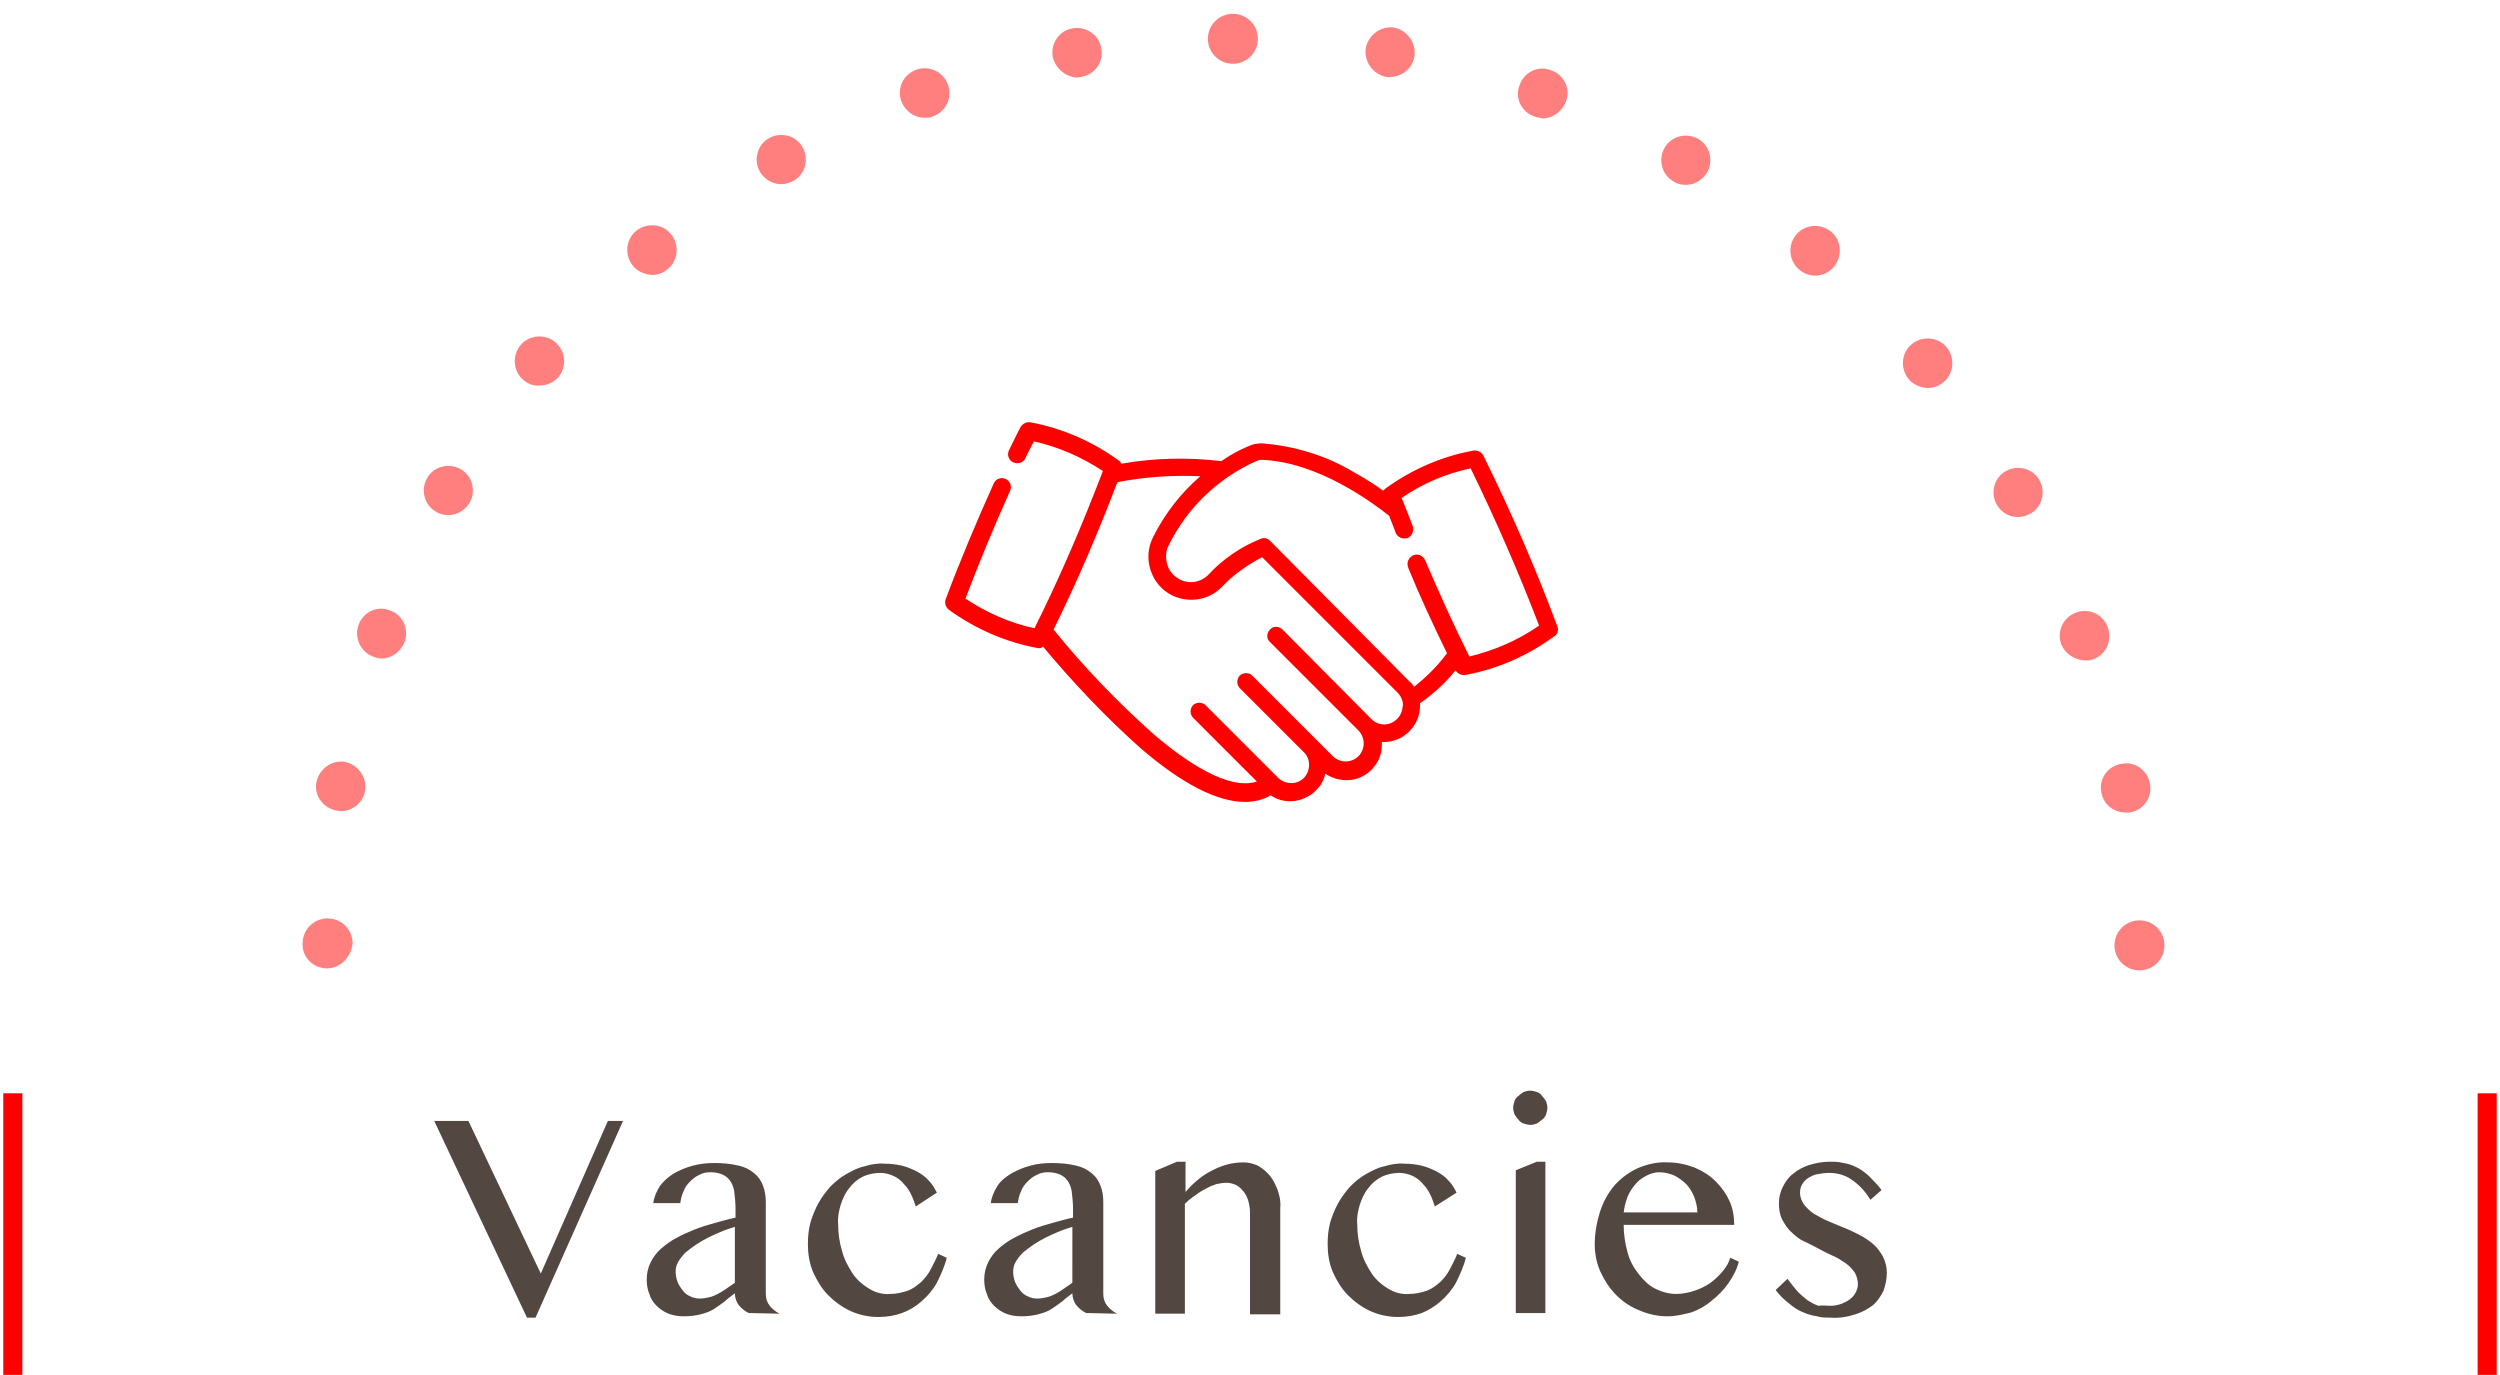
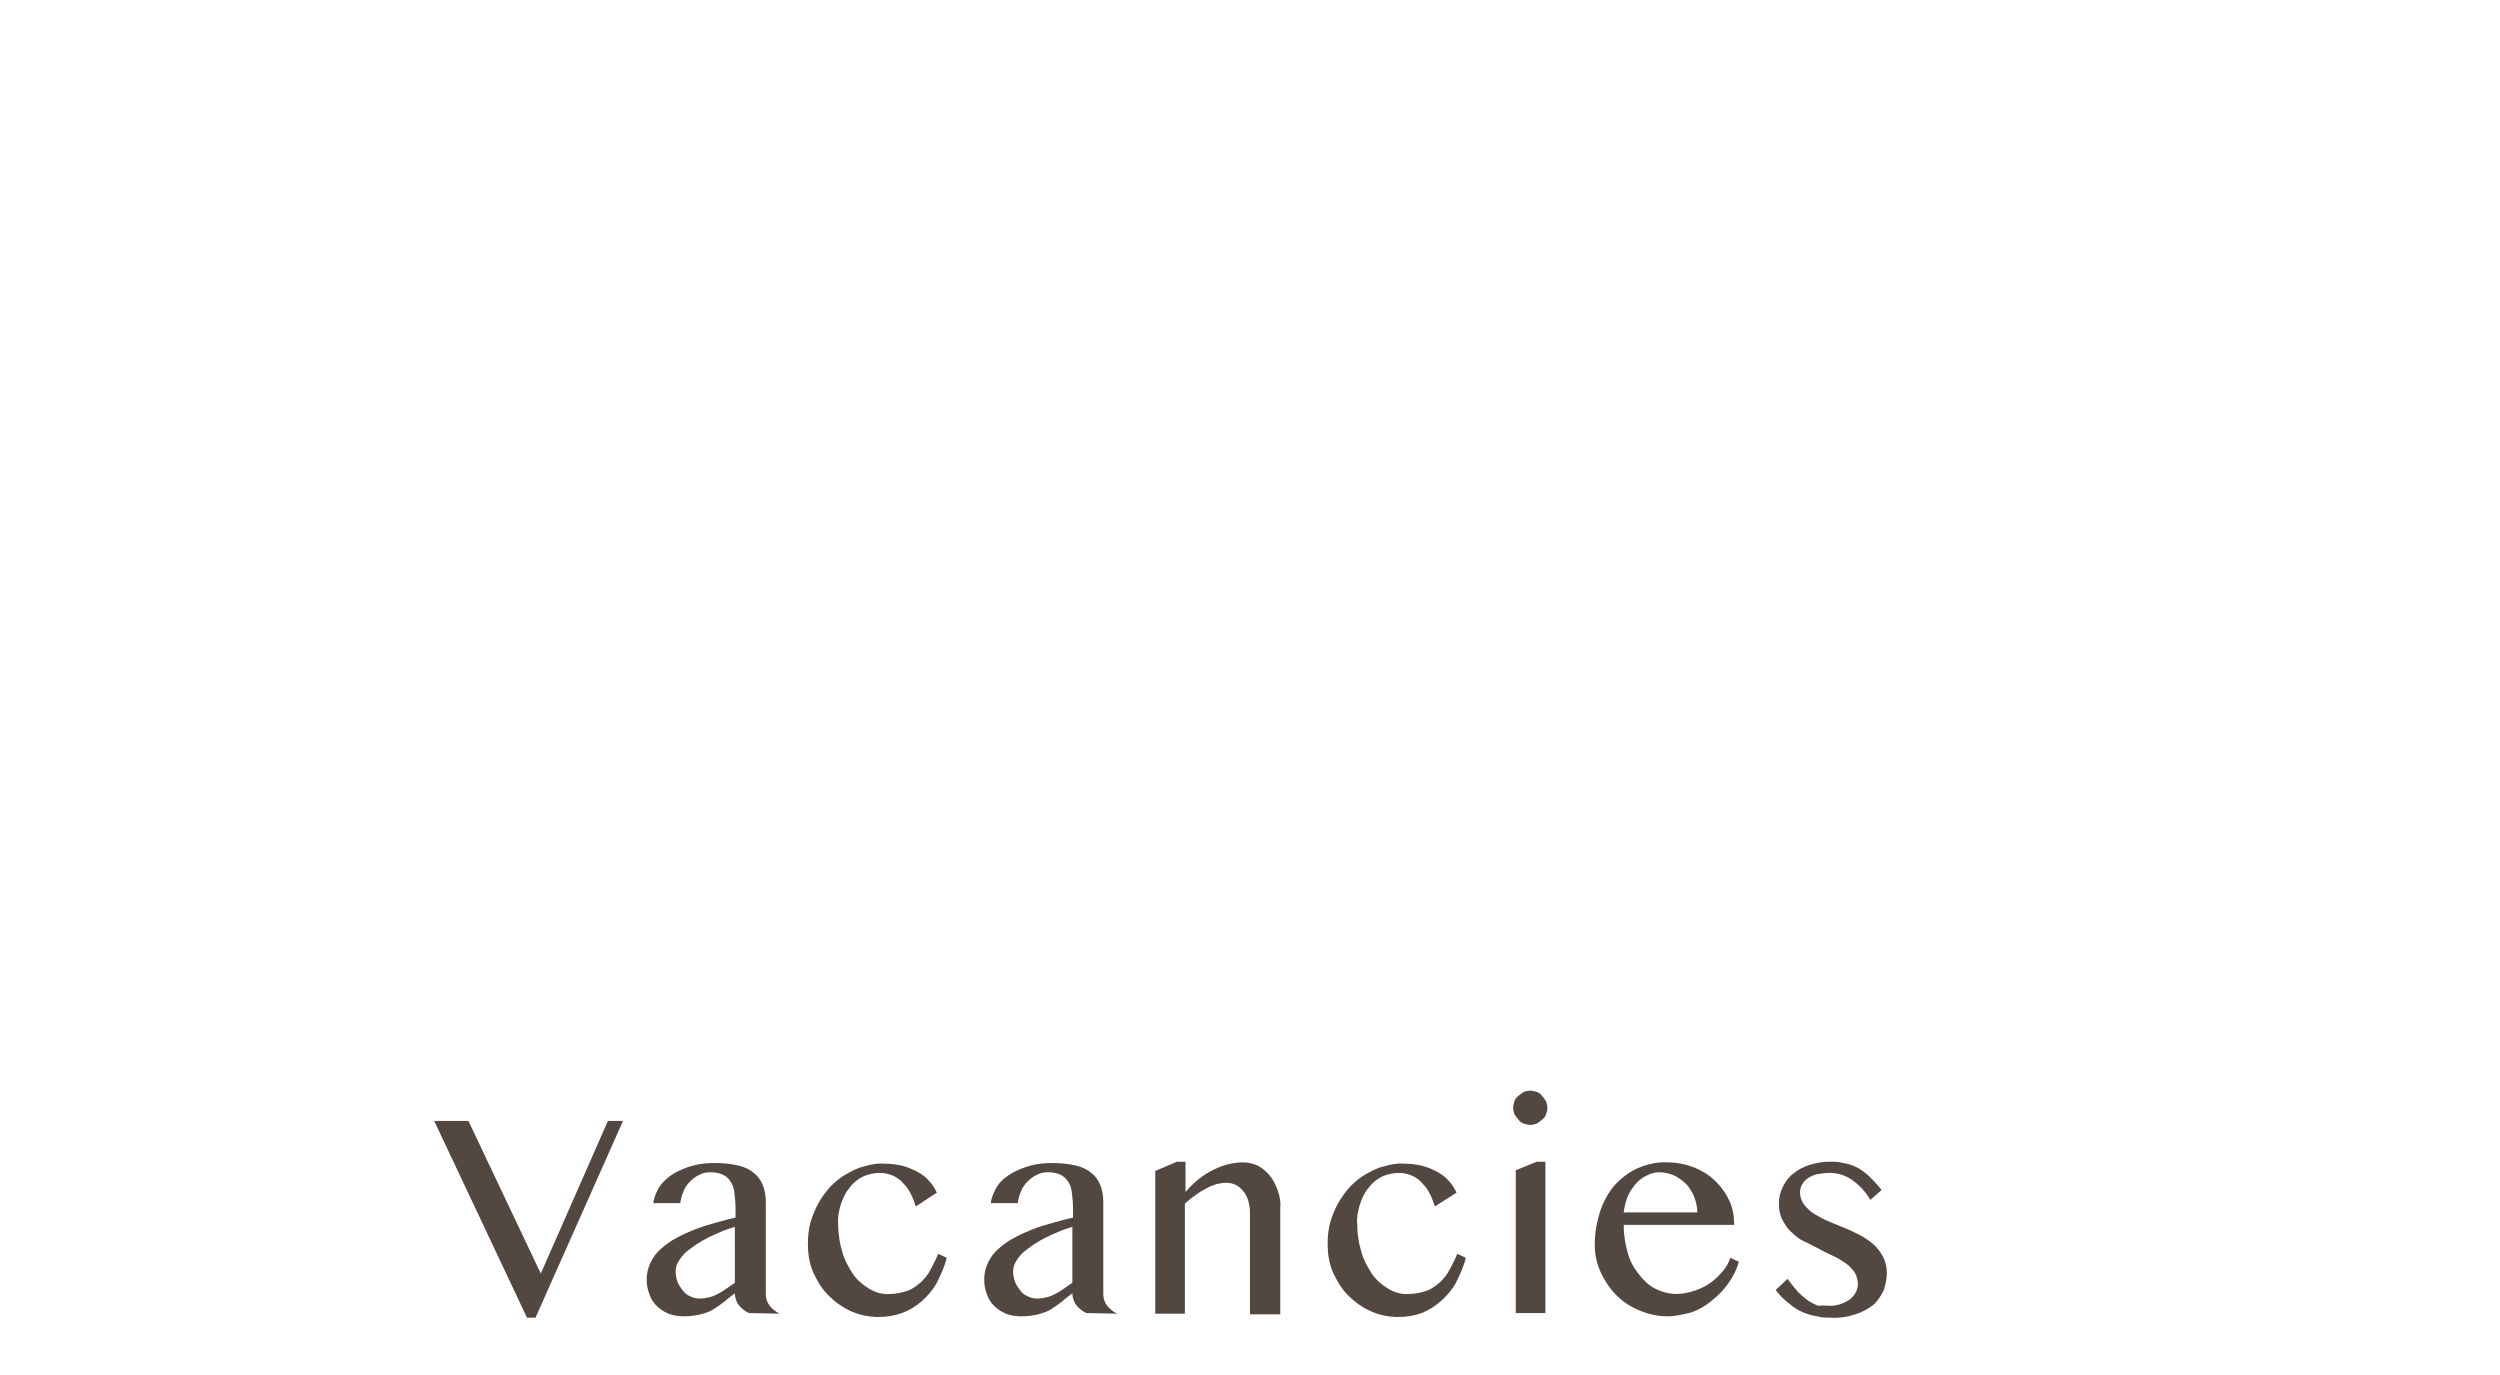
<svg xmlns="http://www.w3.org/2000/svg" xmlns:xlink="http://www.w3.org/1999/xlink" version="1.1" id="Layer_1" x="0px" y="0px" viewBox="0 0 380 209" style="enable-background:new 0 0 380 209;" xml:space="preserve">
  <style type="text/css">
	.st0{fill:#534741;}
	.st1{fill:#FF0000;}
	.st2{opacity:0.5;clip-path:url(#SVGID_2_);}
	.st3{fill:none;}
</style>
  <g id="Group_2560" transform="translate(0 -0.019)">
    <g id="Path_12119">
      <path class="st0" d="M71.2,170.4l11,23.2l10.2-23.2h2.3l-13.3,29.9h-1.3L66,170.4C66,170.4,71.2,170.4,71.2,170.4z M113.8,199.6    c-0.6-0.3-1.1-0.7-1.5-1.2c-0.4-0.5-0.6-1.2-0.6-1.8c-0.5,0.4-1.1,0.8-1.5,1.2c-0.5,0.4-1.1,0.8-1.7,1.2c-0.6,0.4-1.3,0.6-2,0.8    c-0.8,0.2-1.7,0.3-2.5,0.3c-0.8,0-1.6-0.1-2.4-0.4c-0.7-0.3-1.3-0.7-1.8-1.2c-0.5-0.5-0.9-1.1-1.1-1.8c-0.3-0.7-0.4-1.5-0.4-2.2    c0-0.9,0.2-1.8,0.6-2.6c0.4-0.8,0.9-1.5,1.6-2.1c0.7-0.6,1.5-1.2,2.3-1.6c0.9-0.5,1.8-0.9,2.8-1.3c1-0.4,2-0.7,3.1-1    c1.1-0.3,2.1-0.6,3.1-0.8v-1.4c0-0.9-0.1-1.7-0.2-2.6c-0.1-0.6-0.3-1.2-0.7-1.7c-0.3-0.4-0.7-0.7-1.2-0.9    c-0.5-0.2-1.1-0.3-1.7-0.3c-0.6,0-1.2,0.1-1.7,0.4c-0.5,0.2-1,0.6-1.4,1c-0.4,0.4-0.8,0.9-1,1.5c-0.3,0.6-0.4,1.2-0.5,1.8h-4.1    c0.1-0.9,0.5-1.8,1-2.6c0.6-0.8,1.3-1.4,2.1-1.9c0.9-0.5,1.8-0.9,2.9-1.2c1.1-0.3,2.2-0.4,3.3-0.4c1.2,0,2.5,0.1,3.7,0.4    c0.9,0.2,1.7,0.6,2.4,1.2c0.6,0.5,1,1.1,1.3,1.9c0.3,0.8,0.4,1.6,0.4,2.5v13.9c0,0.7,0.2,1.3,0.6,1.8c0.4,0.5,0.9,0.9,1.5,1.2    L113.8,199.6L113.8,199.6z M111.7,186.5c-0.6,0.2-1.3,0.4-2,0.7s-1.4,0.6-2,0.9c-0.6,0.3-1.3,0.7-1.9,1.1    c-0.6,0.4-1.1,0.8-1.6,1.2c-0.4,0.4-0.8,0.9-1.1,1.4c-0.3,0.5-0.4,1-0.4,1.5c0,0.5,0.1,1.1,0.3,1.6c0.2,0.5,0.5,0.9,0.8,1.3    c0.3,0.4,0.7,0.7,1.2,0.9c0.4,0.2,0.9,0.3,1.4,0.3c0.5,0,1-0.1,1.4-0.2c0.5-0.1,0.9-0.3,1.3-0.5c0.4-0.2,0.9-0.5,1.3-0.8    c0.4-0.3,0.9-0.6,1.3-0.9L111.7,186.5z M139.2,183.4c-0.2-0.6-0.4-1.2-0.7-1.8c-0.3-0.6-0.6-1.1-1.1-1.6c-0.4-0.5-0.9-0.9-1.5-1.2    c-0.6-0.3-1.4-0.5-2.1-0.5c-0.9,0-1.9,0.2-2.7,0.6c-0.8,0.4-1.5,1-2,1.7c-0.6,0.7-1,1.6-1.3,2.5c-0.3,1-0.5,2-0.4,3    c0,1.4,0.2,2.8,0.6,4.1c0.3,1.2,0.9,2.3,1.6,3.4c0.6,0.9,1.5,1.7,2.5,2.3c1,0.6,2.1,0.9,3.2,0.8c0.9,0,1.8-0.2,2.7-0.5    c0.8-0.3,1.4-0.8,2-1.3c0.6-0.6,1.1-1.2,1.5-2c0.4-0.8,0.8-1.5,1.1-2.3l1.3,0.6c-0.3,1.3-0.9,2.6-1.5,3.8c-0.6,1.1-1.4,2-2.3,2.8    c-0.9,0.8-1.9,1.4-3,1.8c-1.1,0.4-2.3,0.6-3.6,0.6c-1.4,0-2.9-0.3-4.2-0.9c-1.3-0.6-2.4-1.4-3.4-2.4c-1-1-1.7-2.2-2.3-3.5    c-0.6-1.4-0.8-2.9-0.8-4.3c0-1.1,0.1-2.2,0.4-3.3c0.3-1,0.7-2,1.2-2.9c0.5-0.9,1.1-1.7,1.8-2.5c0.7-0.7,1.5-1.4,2.4-1.9    c0.9-0.5,1.8-1,2.8-1.2c1-0.3,2-0.5,3.1-0.4c0.9,0,1.7,0.1,2.6,0.3c0.8,0.2,1.5,0.5,2.3,0.9c0.7,0.4,1.3,0.8,1.8,1.4    c0.5,0.5,0.9,1.2,1.2,1.8L139.2,183.4z M165.1,199.6c-0.6-0.3-1.1-0.7-1.5-1.2c-0.4-0.5-0.6-1.2-0.6-1.8c-0.5,0.4-1.1,0.8-1.5,1.2    c-0.5,0.4-1.1,0.8-1.7,1.2c-0.6,0.4-1.3,0.6-2,0.8c-0.8,0.2-1.7,0.3-2.5,0.3c-0.8,0-1.6-0.1-2.4-0.4c-0.7-0.3-1.3-0.7-1.8-1.2    c-0.5-0.5-0.9-1.1-1.1-1.8c-0.3-0.7-0.4-1.5-0.4-2.2c0-0.9,0.2-1.8,0.6-2.6c0.4-0.8,0.9-1.5,1.6-2.1c0.7-0.6,1.5-1.2,2.3-1.6    c0.9-0.5,1.8-0.9,2.8-1.3c1-0.4,2-0.7,3.1-1c1.1-0.3,2.1-0.6,3.1-0.8v-1.4c0-0.9-0.1-1.7-0.2-2.6c-0.1-0.6-0.3-1.2-0.7-1.7    c-0.3-0.4-0.7-0.7-1.2-0.9c-0.5-0.2-1.1-0.3-1.7-0.3c-0.6,0-1.2,0.1-1.7,0.4c-0.5,0.2-1,0.6-1.4,1c-0.4,0.4-0.8,0.9-1,1.5    c-0.3,0.6-0.4,1.2-0.5,1.8h-4.1c0.1-0.9,0.5-1.8,1-2.6s1.3-1.4,2.1-1.9c0.9-0.5,1.8-0.9,2.9-1.2c1.1-0.3,2.2-0.4,3.3-0.4    c1.2,0,2.5,0.1,3.7,0.4c0.9,0.2,1.7,0.6,2.4,1.2c0.6,0.5,1,1.1,1.3,1.9c0.3,0.8,0.4,1.6,0.4,2.5v13.9c0,0.7,0.2,1.3,0.6,1.8    c0.4,0.5,0.9,0.9,1.5,1.2L165.1,199.6L165.1,199.6z M163,186.5c-0.6,0.2-1.3,0.4-2,0.7c-0.7,0.3-1.4,0.6-2,0.9    c-0.6,0.3-1.3,0.7-1.9,1.1c-0.6,0.4-1.1,0.8-1.6,1.2c-0.4,0.4-0.8,0.9-1.1,1.4c-0.3,0.5-0.4,1-0.4,1.5c0,0.5,0.1,1.1,0.3,1.6    c0.2,0.5,0.5,0.9,0.8,1.3c0.3,0.4,0.7,0.7,1.2,0.9c0.4,0.2,0.9,0.3,1.4,0.3c0.5,0,1-0.1,1.4-0.2c0.5-0.1,0.9-0.3,1.3-0.5    c0.4-0.2,0.9-0.5,1.3-0.8c0.4-0.3,0.9-0.6,1.3-0.9L163,186.5z M178.9,176.6h1.3v4.6c1.2-1.4,2.6-2.6,4.3-3.4    c1.4-0.7,2.9-1.1,4.5-1.1c0.8,0,1.5,0.2,2.2,0.5c0.7,0.4,1.3,0.9,1.8,1.5c0.5,0.6,0.9,1.4,1.2,2.2c0.3,0.9,0.5,1.7,0.4,2.7v16.2    H190v-15.4c0-0.7-0.1-1.3-0.3-2c-0.2-0.5-0.4-1-0.8-1.4c-0.3-0.4-0.7-0.7-1.1-0.9c-0.5-0.2-0.9-0.3-1.4-0.3c-0.5,0-1,0.1-1.5,0.2    c-0.6,0.2-1.1,0.4-1.6,0.7c-0.6,0.3-1.1,0.6-1.6,1c-0.6,0.4-1.1,0.8-1.6,1.3v16.7h-4.5v-21.7L178.9,176.6z M218.1,183.4    c-0.2-0.6-0.4-1.2-0.7-1.8c-0.3-0.6-0.6-1.1-1.1-1.6c-0.4-0.5-0.9-0.9-1.5-1.2c-0.6-0.3-1.4-0.5-2.1-0.5c-0.9,0-1.9,0.2-2.7,0.6    c-0.8,0.4-1.5,1-2,1.7c-0.6,0.7-1,1.6-1.3,2.5c-0.3,1-0.5,2-0.4,3c0,1.4,0.2,2.8,0.6,4.1c0.3,1.2,0.9,2.3,1.6,3.4    c0.6,0.9,1.5,1.7,2.5,2.3c1,0.6,2.1,0.9,3.2,0.8c0.9,0,1.8-0.2,2.7-0.5c0.8-0.3,1.4-0.8,2-1.3c0.6-0.6,1.1-1.2,1.5-2    c0.4-0.8,0.8-1.5,1.1-2.3l1.3,0.6c-0.3,1.3-0.9,2.6-1.5,3.8c-0.6,1.1-1.4,2-2.3,2.8c-0.9,0.8-1.9,1.4-2.9,1.8    c-1.1,0.4-2.3,0.6-3.6,0.6c-1.4,0-2.9-0.3-4.2-0.9c-1.3-0.6-2.4-1.4-3.4-2.4c-1-1-1.7-2.2-2.3-3.5c-0.6-1.4-0.8-2.9-0.8-4.3    c0-1.1,0.1-2.2,0.4-3.3c0.3-1,0.7-2,1.2-2.9c0.5-0.9,1.1-1.7,1.8-2.5c0.7-0.7,1.5-1.4,2.4-1.9c0.9-0.5,1.8-1,2.8-1.2    c1-0.3,2-0.5,3.1-0.4c0.9,0,1.7,0.1,2.6,0.3c0.8,0.2,1.5,0.5,2.3,0.9c0.7,0.4,1.3,0.8,1.8,1.4c0.5,0.5,0.9,1.2,1.2,1.8    L218.1,183.4z M230.4,177.9l3.2-1.3h1.3v23h-4.5V177.9z M230,168.4c0-0.3,0.1-0.7,0.2-1c0.1-0.3,0.3-0.6,0.6-0.8    c0.2-0.2,0.5-0.4,0.8-0.6c0.3-0.1,0.6-0.2,1-0.2c0.3,0,0.7,0.1,1,0.2c0.3,0.1,0.6,0.3,0.8,0.6c0.2,0.2,0.4,0.5,0.6,0.8    c0.1,0.3,0.2,0.6,0.2,1s-0.1,0.7-0.2,1c-0.1,0.3-0.3,0.6-0.6,0.8c-0.2,0.2-0.5,0.4-0.8,0.6c-0.3,0.1-0.6,0.2-1,0.2    c-0.3,0-0.7-0.1-1-0.2c-0.3-0.1-0.6-0.3-0.8-0.6c-0.2-0.2-0.4-0.5-0.6-0.8C230.1,169.1,230,168.7,230,168.4L230,168.4z     M253.5,200.1c-1.5,0-2.9-0.3-4.3-0.9c-1.3-0.5-2.5-1.3-3.5-2.3c-1-1-1.8-2.2-2.4-3.5c-0.6-1.3-0.9-2.8-0.9-4.2    c0-1.7,0.3-3.4,0.8-5c0.5-1.5,1.2-2.8,2.2-4c1-1.1,2.2-2,3.5-2.6c1.4-0.6,3-1,4.6-0.9c1.4,0,2.8,0.3,4.1,0.8    c1.2,0.5,2.3,1.2,3.2,2.1c0.9,0.9,1.6,1.9,2.1,3c0.5,1.1,0.7,2.4,0.7,3.6h-16.8c0,1.4,0.2,2.8,0.6,4.2c0.3,1.2,0.9,2.3,1.7,3.3    c0.7,0.9,1.5,1.7,2.5,2.2c1,0.5,2.1,0.8,3.2,0.8c0.9,0,1.9-0.2,2.8-0.5c0.9-0.3,1.7-0.7,2.4-1.2c0.7-0.5,1.3-1.1,1.9-1.8    c0.5-0.6,0.9-1.3,1.1-2l1.3,0.6c-0.3,1.2-0.9,2.3-1.6,3.3c-0.7,1-1.6,1.9-2.5,2.6c-0.9,0.8-2,1.4-3.1,1.8    C255.9,199.8,254.7,200.1,253.5,200.1z M258,184.3c0-0.8-0.2-1.6-0.5-2.4c-0.3-0.7-0.7-1.4-1.2-1.9c-0.5-0.5-1.2-1-1.8-1.3    c-0.7-0.3-1.5-0.5-2.3-0.5c-0.7,0-1.3,0.2-1.9,0.5c-0.6,0.3-1.2,0.7-1.7,1.3c-0.5,0.6-0.9,1.2-1.2,1.9c-0.3,0.8-0.5,1.6-0.6,2.4    L258,184.3z M278.2,198.5c0.6,0,1.1-0.1,1.7-0.3c0.5-0.2,0.9-0.4,1.3-0.7c0.4-0.3,0.7-0.7,0.9-1.1c0.2-0.4,0.3-0.8,0.3-1.2    c0-0.6-0.2-1.3-0.5-1.8c-0.4-0.5-0.8-1-1.4-1.4c-0.6-0.4-1.2-0.8-1.9-1.1c-0.7-0.3-1.5-0.7-2.2-1.1c-0.8-0.4-1.5-0.8-2.2-1.1    s-1.4-0.9-1.9-1.4c-0.6-0.5-1-1.2-1.4-1.9c-0.4-0.8-0.5-1.6-0.5-2.5c0-0.9,0.2-1.7,0.6-2.5c0.4-0.8,0.9-1.5,1.6-2    c0.7-0.6,1.5-1,2.4-1.3c1-0.3,2-0.5,3.1-0.5c0.7,0,1.4,0,2.1,0.2c0.7,0.1,1.3,0.3,1.9,0.6c0.7,0.3,1.3,0.8,1.9,1.3    c0.7,0.7,1.4,1.4,2,2.2l-1.7,1.5c-0.7-1.2-1.7-2.3-2.9-3.1c-1-0.7-2.2-1-3.4-1c-0.6,0-1.2,0.1-1.8,0.2c-0.5,0.1-0.9,0.3-1.4,0.6    c-0.4,0.3-0.7,0.6-0.9,1c-0.2,0.3-0.3,0.8-0.3,1.2c0,0.6,0.2,1.2,0.6,1.8c0.4,0.5,0.9,1,1.5,1.4c0.7,0.4,1.4,0.8,2.1,1.1l2.4,1    c0.8,0.3,1.6,0.7,2.4,1.1c0.8,0.4,1.5,0.9,2.1,1.4c0.6,0.5,1.1,1.2,1.5,1.9c0.4,0.8,0.6,1.6,0.6,2.5c0,0.9-0.2,1.8-0.5,2.7    c-0.4,0.8-0.9,1.6-1.6,2.2c-0.8,0.6-1.7,1.1-2.7,1.4c-1.2,0.4-2.5,0.6-3.8,0.5c-0.7,0-1.4,0-2-0.2c-0.7-0.1-1.4-0.3-2.1-0.6    c-0.8-0.3-1.5-0.8-2.1-1.3c-0.8-0.6-1.5-1.3-2.1-2.1l1.8-1.7c0.5,0.7,1,1.3,1.6,2c0.5,0.5,1,0.9,1.5,1.3c0.5,0.3,1,0.6,1.6,0.8    C277,198.4,277.6,198.5,278.2,198.5z" />
    </g>
    <g id="Group_107" transform="translate(95.242 52.11)">
      <g id="Group_106" transform="translate(0 0)">
        <g id="Path_279">
-           <path class="st1" d="M141.5,43.2c-3.3-8.9-7.1-17.6-11.3-26.1c-0.3-0.5-0.9-0.8-1.5-0.7c-4.9,0.9-9.4,2.9-13.4,5.8      c-0.1,0.1-0.2,0.2-0.3,0.3c-1.5-1.1-3-2-4.6-2.9c-4.2-2.5-8.9-3.9-13.8-4.3c-0.7,0-1.4,0.1-2,0.4c-1.5,0.6-2.9,1.4-4.2,2.3      c-5.1-0.6-10.2-0.5-15.2,0.4c-0.1-0.2-0.2-0.4-0.4-0.5c-4-2.9-8.6-4.9-13.4-5.8c-0.6-0.1-1.2,0.2-1.5,0.7      c-0.6,1.1-1.2,2.4-1.8,3.6c-0.3,0.7,0,1.5,0.7,1.8c0.7,0.3,1.5,0,1.8-0.6c0.4-0.9,0.9-1.8,1.3-2.6c3.7,0.8,7.3,2.4,10.5,4.5      c-3.1,8.1-6.5,16.1-10.4,23.9c-3.8-0.8-7.3-2.4-10.5-4.5c2.1-5.5,4.4-11.1,6.8-16.4c0.3-0.7,0-1.5-0.7-1.8      c-0.7-0.3-1.5,0-1.8,0.7l0,0c-2.6,5.8-5.1,11.7-7.3,17.6c-0.2,0.6,0,1.2,0.5,1.6c4,2.9,8.6,4.9,13.4,5.8c0.3,0.1,0.7,0,0.9-0.2      c4.6,5.5,9.5,10.7,14.9,15.5c6.3,5.4,11.6,8.1,15.8,8.1c1.4,0,2.7-0.3,3.9-1c2.5,1.7,5.9,0.9,7.6-1.6c0.3-0.5,0.6-1.1,0.7-1.7      c2.5,1.7,5.9,1.2,7.6-1.3c0.7-0.9,1-2,1-3.2c0-0.1,0-0.2,0-0.3c0.1,0,0.2,0,0.3,0c3,0,5.5-2.5,5.5-5.5l0,0c0-0.1,0-0.2,0-0.4      c2-1.4,3.9-3.1,5.4-5c0.3,0.5,0.9,0.8,1.5,0.7c4.9-0.9,9.4-2.9,13.4-5.8C141.5,44.4,141.7,43.7,141.5,43.2L141.5,43.2z       M117.1,57.2c-1.1,1.1-2.8,1.1-3.9,0l0,0L99.7,43.6c-0.5-0.5-1.4-0.6-1.9,0c-0.5,0.5-0.6,1.4,0,1.9c0,0,0,0,0,0l13.5,13.5l0,0      c1,1.1,1,2.8-0.1,3.9c-1.1,1-2.7,1-3.8,0L95.1,50.6c-0.5-0.5-1.4-0.5-1.9,0c-0.5,0.5-0.5,1.4,0,1.9l9.7,9.7      c1.1,1,1.1,2.8,0.1,3.9c-1,1.1-2.8,1.1-3.9,0.1c0,0-0.1-0.1-0.1-0.1l-11-11c-0.5-0.5-1.4-0.5-1.9,0c-0.5,0.5-0.5,1.4,0,1.9l0,0      l9.7,9.7c-4.3,1.4-10.8-3-15.7-7.2c-5.5-4.9-10.6-10.2-15.2-15.9c3.6-7.3,6.8-14.8,9.7-22.4c4.1-0.8,8.4-1.1,12.6-0.9      c-3,2.6-5.4,5.7-7.2,9.3c-1.6,3.2-0.3,7.2,2.9,8.8c2.5,1.2,5.5,0.8,7.5-1.2c1.8-1.9,3.9-3.4,6.2-4.6l20.6,20.6      c0.3,0.3,0.6,0.8,0.7,1.2c0.1,0.2,0.1,0.5,0.1,0.7C117.9,56,117.7,56.6,117.1,57.2L117.1,57.2z M128.1,47.7      c-2.4-4.8-4.6-9.7-6.7-14.6c-0.3-0.7-1.1-1.1-1.8-0.8c-0.7,0.3-1.1,1.1-0.8,1.8c0,0,0,0,0,0.1c1.8,4.4,3.8,8.7,5.9,13      c-1.4,1.9-3.1,3.6-5,5.1c-0.2-0.3-0.4-0.6-0.7-0.8L97.8,30.1c-0.4-0.4-0.9-0.5-1.4-0.3c-3,1.2-5.8,3.1-8,5.5      c-1.3,1.3-3.4,1.5-4.9,0.3c-1-0.7-1.5-1.9-1.5-3.1c0-0.6,0.1-1.2,0.4-1.7c2.8-5.7,7.5-10.2,13.3-12.8c0.3-0.1,0.5-0.2,0.8-0.2      c8.7,0.3,17.1,6.7,19.4,8.5c0.3,0.8,0.7,1.7,1,2.6c0.3,0.7,1.1,1,1.8,0.8c0.7-0.3,1-1.1,0.8-1.8c-0.6-1.5-1.1-2.9-1.7-4.3      c3.2-2.2,6.7-3.7,10.5-4.5c3.8,7.8,7.3,15.8,10.4,23.9C135.4,45.3,131.8,46.8,128.1,47.7L128.1,47.7z" />
-         </g>
+           </g>
      </g>
    </g>
    <g id="Path_290">
-       <path class="st1" d="M0.5,166.2h2.9V209H0.5V166.2z" />
-     </g>
+       </g>
    <g id="Path_291">
-       <path class="st1" d="M376.6,166.2h2.9V209h-2.9V166.2z" />
-     </g>
+       </g>
    <g id="Headline_Sun_01" transform="translate(19.489 0.019)">
      <g>
        <g>
          <defs>
-             <rect id="SVGID_1_" x="10.3" y="-14.2" width="319.9" height="169.8" />
-           </defs>
+             </defs>
          <clipPath id="SVGID_2_">
            <use xlink:href="#SVGID_1_" style="overflow:visible;" />
          </clipPath>
          <g id="Mask_Group_3" class="st2">
            <g id="Ellipse_4" transform="translate(10.708 10.896)">
              <g>
-                 <ellipse class="st3" cx="157.2" cy="132.7" rx="141.5" ry="141.5" />
-               </g>
+                 </g>
              <g>
                <path class="st1" d="M157,274.2L157,274.2L157,274.2c-2.1,0-3.8-1.7-3.8-3.8l0,0c0-2.1,1.7-3.8,3.8-3.8l0,0         c2.1,0,3.8,1.7,3.8,3.8l0,0C160.8,272.6,159.1,274.2,157,274.2L157,274.2L157,274.2z M177.3,269.1c-0.3-2,1-4,3.1-4.3l0,0         c2-0.4,4,1,4.3,3.1l0,0c0.4,2.1-1,4-3.1,4.4l0,0c-0.2,0-0.4,0-0.6,0l0,0C179.2,272.2,177.6,270.9,177.3,269.1z M132.5,272.1         c-2-0.4-3.4-2.3-3.1-4.4l0,0c0.4-2,2.3-3.4,4.4-3l0,0c2,0.4,3.4,2.3,3.1,4.3l0,0c-0.3,1.8-1.9,3.1-3.7,3.1l0,0         C132.9,272.1,132.7,272.1,132.5,272.1z M200.7,263.5c-0.7-2,0.3-4.1,2.3-4.8l0,0c2-0.7,4.1,0.3,4.8,2.3l0,0         c0.7,2-0.3,4.1-2.3,4.8l0,0c-0.4,0.2-0.8,0.2-1.3,0.2l0,0C202.7,266,201.2,265.1,200.7,263.5z M108.6,265.7L108.6,265.7         L108.6,265.7c-2-0.7-2.9-2.9-2.2-4.8l0,0c0.7-2,2.9-3,4.8-2.2l0,0c1.9,0.7,2.9,2.9,2.2,4.8l0,0c-0.6,1.5-2,2.5-3.5,2.5l0,0         C109.5,265.9,109.1,265.8,108.6,265.7z M222.7,254c-1-1.8-0.4-4.1,1.4-5.1l0,0c1.8-1,4.1-0.4,5.1,1.4l0,0         c1,1.8,0.4,4.1-1.4,5.1l0,0c-0.6,0.3-1.2,0.5-1.9,0.5l0,0C224.7,255.9,223.4,255.2,222.7,254z M86.3,255.2L86.3,255.2         L86.3,255.2c-1.8-1.1-2.4-3.4-1.4-5.1l0,0c1-1.8,3.3-2.4,5.1-1.4l0,0c1.8,1.1,2.4,3.4,1.4,5.1l0,0c-0.7,1.2-2,1.9-3.2,1.9         l0,0C87.5,255.7,86.9,255.6,86.3,255.2z M242.8,240.8c-1.3-1.6-1.1-4,0.5-5.3v0c1.6-1.3,4-1.1,5.3,0.5l0,0         c1.3,1.6,1.1,4-0.5,5.3l0,0c-0.7,0.6-1.6,0.9-2.4,0.9l0,0C244.6,242.1,243.5,241.7,242.8,240.8z M66.1,241L66.1,241L66.1,241         c-1.6-1.3-1.8-3.7-0.5-5.3l0,0c1.3-1.6,3.7-1.8,5.3-0.5l0,0c1.6,1.3,1.8,3.7,0.5,5.3l0,0c-0.7,0.9-1.8,1.3-2.9,1.3l0,0         C67.7,241.9,66.8,241.6,66.1,241z M260.2,224.2c-1.6-1.3-1.8-3.7-0.5-5.3l0,0c1.3-1.6,3.7-1.8,5.3-0.5l0,0         c1.6,1.3,1.8,3.7,0.5,5.3l0,0c0,0,0,0,0,0l0,0c-0.7,0.9-1.8,1.3-2.9,1.3l0,0C261.8,225.1,260.9,224.8,260.2,224.2z          M48.7,223.5c-1.3-1.6-1.1-4,0.5-5.3l0,0c1.6-1.3,4-1.1,5.3,0.5l0,0c1.3,1.6,1.1,4-0.5,5.3l0,0c-0.7,0.6-1.5,0.9-2.4,0.9l0,0         C50.5,224.9,49.4,224.4,48.7,223.5z M274.6,205c-1.8-1-2.4-3.3-1.4-5.1l0,0c1-1.8,3.3-2.4,5.1-1.4l0,0c1.8,1,2.4,3.3,1.4,5.1         l0,0c-0.7,1.2-2,1.9-3.3,1.9l0,0C275.8,205.5,275.2,205.3,274.6,205z M34.5,203.3L34.5,203.3L34.5,203.3         c-1-1.8-0.4-4.1,1.4-5.1l0,0c1.8-1,4.1-0.4,5.1,1.4l0,0c1,1.8,0.4,4.1-1.4,5.1l0,0c-0.6,0.3-1.2,0.5-1.9,0.5l0,0         C36.5,205.2,35.2,204.5,34.5,203.3z M285.3,183.5c-1.9-0.7-2.9-2.9-2.2-4.8l0,0c0.7-2,2.9-3,4.8-2.3l0,0         c1.9,0.7,2.9,2.9,2.2,4.8l0,0c-0.6,1.5-2,2.5-3.5,2.5l0,0C286.2,183.7,285.8,183.6,285.3,183.5z M24.1,181         c-0.7-2,0.3-4.1,2.3-4.8l0,0c2-0.7,4.1,0.3,4.8,2.3l0,0c0.7,2-0.3,4.1-2.3,4.8l0,0c-0.4,0.2-0.9,0.2-1.3,0.2l0,0         C26.1,183.4,24.7,182.5,24.1,181z M292.2,160.5c-2-0.4-3.4-2.3-3.1-4.4l0,0c0.4-2,2.3-3.4,4.4-3.1l0,0c2,0.4,3.4,2.3,3.1,4.4         l0,0l0,0l0,0c-0.3,1.8-1.9,3.1-3.7,3.1l0,0C292.6,160.5,292.4,160.5,292.2,160.5z M17.8,157.1L17.8,157.1L17.8,157.1         c-0.4-2,1-4,3.1-4.3l0,0c2-0.4,4,1,4.3,3.1l0,0c0.4,2-1,4-3.1,4.3l0,0c-0.2,0-0.4,0.1-0.6,0.1l0,0         C19.7,160.2,18.1,158.9,17.8,157.1z M291.2,132.8c0-2.1,1.7-3.8,3.8-3.8l0,0c2.1,0,3.8,1.7,3.8,3.8l0,0l0,0l0,0         c0,2.1-1.7,3.8-3.8,3.8l0,0C292.9,136.6,291.2,134.9,291.2,132.8z M19.5,136.3c-2.1,0-3.8-1.7-3.7-3.8l0,0         c0-2.1,1.7-3.8,3.8-3.8l0,0c2.1,0,3.8,1.7,3.8,3.8l0,0C23.2,134.6,21.5,136.3,19.5,136.3L19.5,136.3         C19.5,136.3,19.5,136.3,19.5,136.3z M289.2,109.5L289.2,109.5c-0.4-2,1-4,3.1-4.3l0,0c2-0.4,4,1,4.3,3.1l0,0c0,0,0,0,0,0l0,0         c0.4,2-1,4-3.1,4.3l0,0c-0.2,0-0.4,0-0.6,0l0,0C291.1,112.6,289.5,111.4,289.2,109.5z M20.9,112.3c-2-0.4-3.4-2.3-3-4.3l0,0         l0,0l0,0c0.4-2,2.3-3.4,4.3-3.1l0,0c2,0.4,3.4,2.3,3.1,4.4l0,0c-0.3,1.8-1.9,3.1-3.7,3.1l0,0         C21.4,112.4,21.1,112.3,20.9,112.3z M283.1,87L283.1,87c-0.7-1.9,0.3-4.1,2.3-4.8l0,0c2-0.7,4.1,0.3,4.8,2.3l0,0l0,0l0,0         c0.7,2-0.3,4.1-2.2,4.8l0,0c-0.4,0.2-0.9,0.2-1.3,0.2l0,0C285.1,89.4,283.7,88.5,283.1,87z M26.5,88.9         c-1.9-0.7-2.9-2.9-2.2-4.8l0,0c0.7-2,2.9-3,4.8-2.2l0,0c2,0.7,2.9,2.9,2.2,4.8l0,0c-0.6,1.5-2,2.5-3.5,2.5l0,0         C27.4,89.2,27,89.1,26.5,88.9z M273.3,65.8L273.3,65.8c-1-1.8-0.4-4.1,1.4-5.1l0,0c1.8-1,4.1-0.4,5.1,1.4l0,0         c1,1.8,0.4,4.1-1.4,5.1l0,0c-0.6,0.3-1.2,0.5-1.9,0.5l0,0C275.2,67.7,274,67,273.3,65.8z M36.1,66.9c-1.8-1-2.4-3.3-1.4-5.1         l0,0c1-1.8,3.3-2.4,5.1-1.4l0,0c1.8,1,2.4,3.3,1.4,5.1l0,0c-0.7,1.2-2,1.9-3.2,1.9l0,0C37.4,67.4,36.7,67.3,36.1,66.9z          M259.9,46.7c-1.3-1.6-1.1-4,0.5-5.3l0,0c1.6-1.3,4-1.1,5.3,0.5l0,0l0,0l0,0c1.3,1.6,1.1,4-0.5,5.3l0,0         c-0.7,0.6-1.6,0.9-2.4,0.9l0,0C261.7,48,260.6,47.6,259.9,46.7z M49.4,46.9c-1.6-1.3-1.8-3.7-0.5-5.3l0,0         c1.3-1.6,3.7-1.8,5.3-0.5l0,0c1.6,1.4,1.8,3.7,0.5,5.3l0,0c-0.8,0.9-1.8,1.3-2.9,1.3l0,0C51,47.8,50.1,47.5,49.4,46.9z          M243.3,30.1c-1.6-1.3-1.8-3.7-0.5-5.3l0,0c1.3-1.6,3.7-1.8,5.3-0.5l0,0c1.6,1.3,1.8,3.7,0.5,5.3l0,0         c-0.7,0.9-1.8,1.4-2.9,1.4l0,0C244.9,31,244,30.7,243.3,30.1z M66,29.5c-1.3-1.6-1.1-4,0.5-5.3l0,0c1.6-1.3,4-1.1,5.3,0.5         l0,0c1.3,1.6,1.1,4-0.5,5.3l0,0c-0.7,0.6-1.5,0.9-2.4,0.9l0,0C67.8,30.8,66.7,30.4,66,29.5z M224.2,16.7L224.2,16.7         c-1.8-1-2.4-3.3-1.4-5.1l0,0c1-1.8,3.3-2.4,5.1-1.4l0,0c1.8,1,2.4,3.3,1.4,5.1l0,0c-0.7,1.2-2,1.9-3.2,1.9l0,0         C225.4,17.2,224.8,17.1,224.2,16.7z M85.3,15.2c-1-1.8-0.4-4.1,1.4-5.1l0,0c1.8-1,4.1-0.4,5.1,1.4l0,0c1,1.8,0.4,4.1-1.4,5.1         l0,0c-0.6,0.3-1.2,0.5-1.9,0.5l0,0C87.3,17.1,86,16.4,85.3,15.2z M203,6.8c-2-0.7-3-2.9-2.2-4.8l0,0c0.7-2,2.9-3,4.8-2.2l0,0         c2,0.7,3,2.9,2.2,4.8l0,0c-0.6,1.5-2,2.5-3.5,2.5l0,0C203.9,7,203.5,7,203,6.8z M106.8,4.5c-0.7-2,0.3-4.1,2.3-4.8l0,0l0,0         l0,0c1.9-0.7,4.1,0.3,4.8,2.3l0,0c0.7,1.9-0.3,4.1-2.3,4.8l0,0c-0.4,0.2-0.9,0.2-1.3,0.2l0,0C108.8,7,107.4,6,106.8,4.5z          M180.5,0.8L180.5,0.8c-2-0.4-3.4-2.3-3.1-4.4l0,0c0.4-2,2.3-3.4,4.3-3.1l0,0l0,0l0,0c2,0.4,3.4,2.3,3.1,4.4l0,0         c-0.3,1.8-1.9,3.1-3.7,3.1l0,0C180.9,0.9,180.7,0.8,180.5,0.8z M129.8-2.3c-0.3-2,1-4,3.1-4.3l0,0l0,0l0,0c2-0.3,4,1,4.3,3.1         l0,0c0.4,2-1,4-3.1,4.3l0,0c-0.2,0-0.4,0.1-0.6,0.1l0,0C131.8,0.8,130.2-0.5,129.8-2.3z M153.4-5c0-2.1,1.7-3.8,3.8-3.8l0,0         c2.1,0,3.8,1.7,3.8,3.8l0,0c0,2.1-1.7,3.8-3.8,3.8l0,0C155.1-1.2,153.4-2.9,153.4-5z" />
              </g>
            </g>
          </g>
        </g>
      </g>
    </g>
  </g>
</svg>